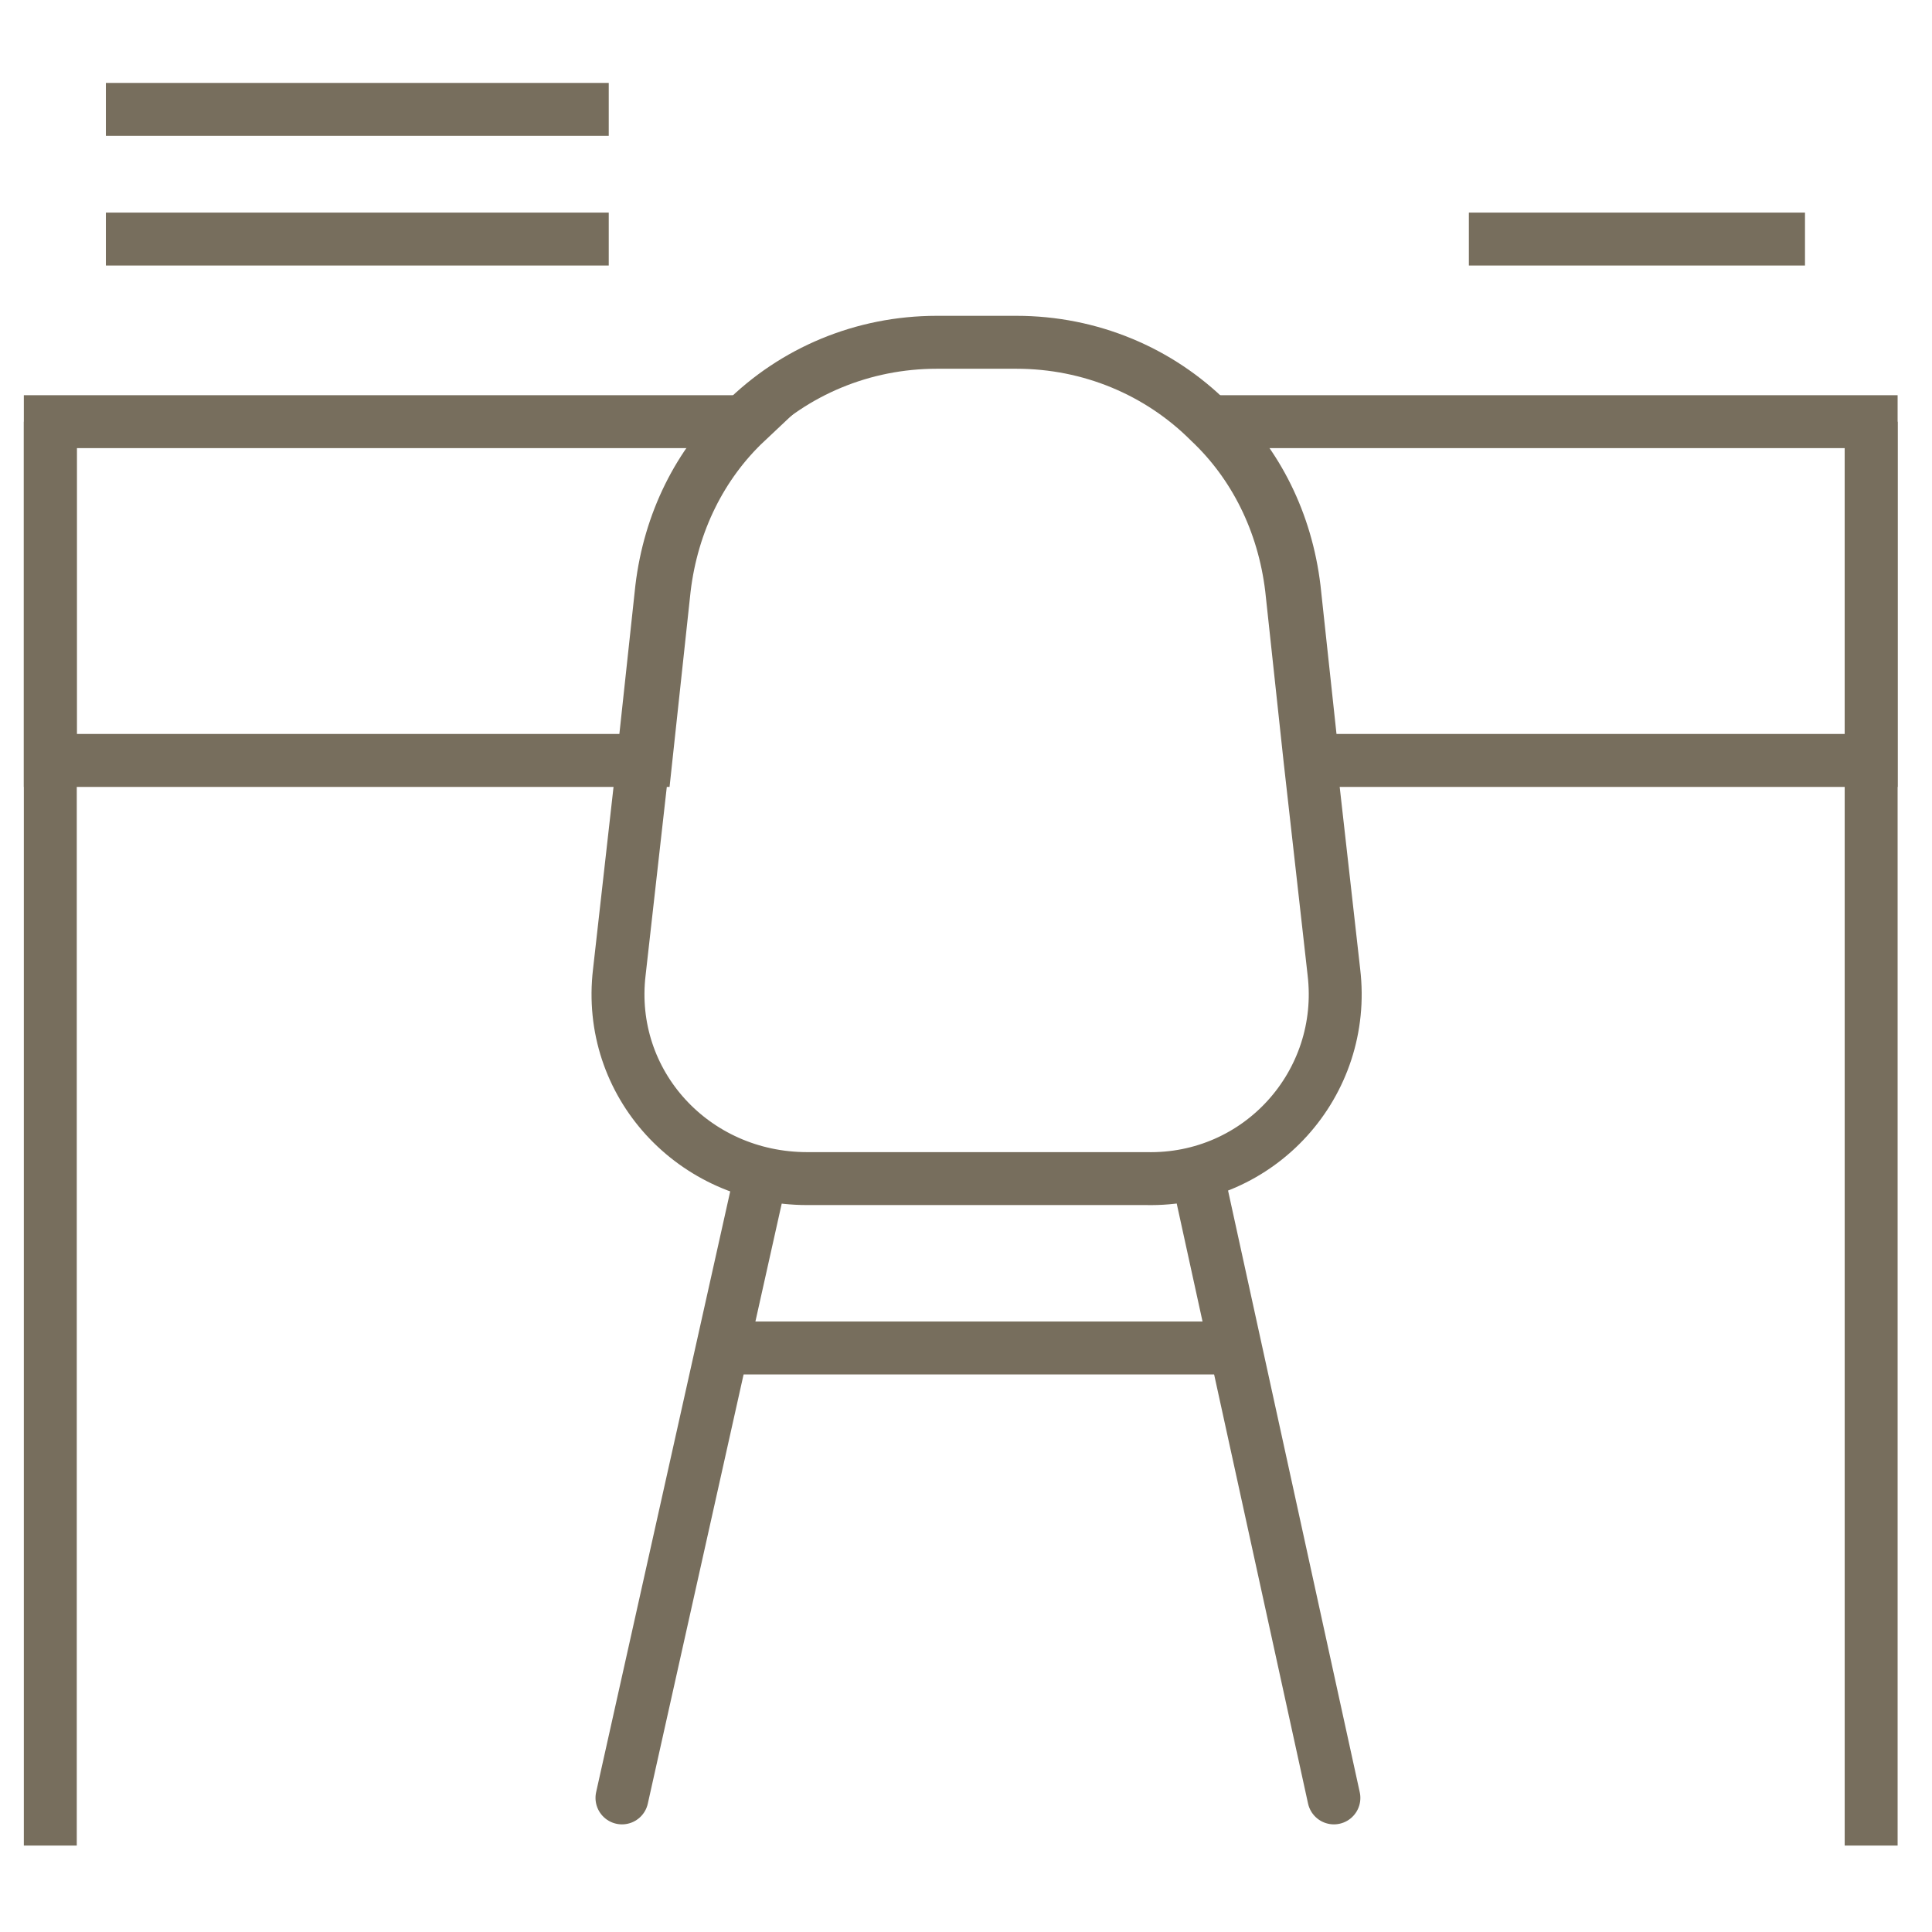
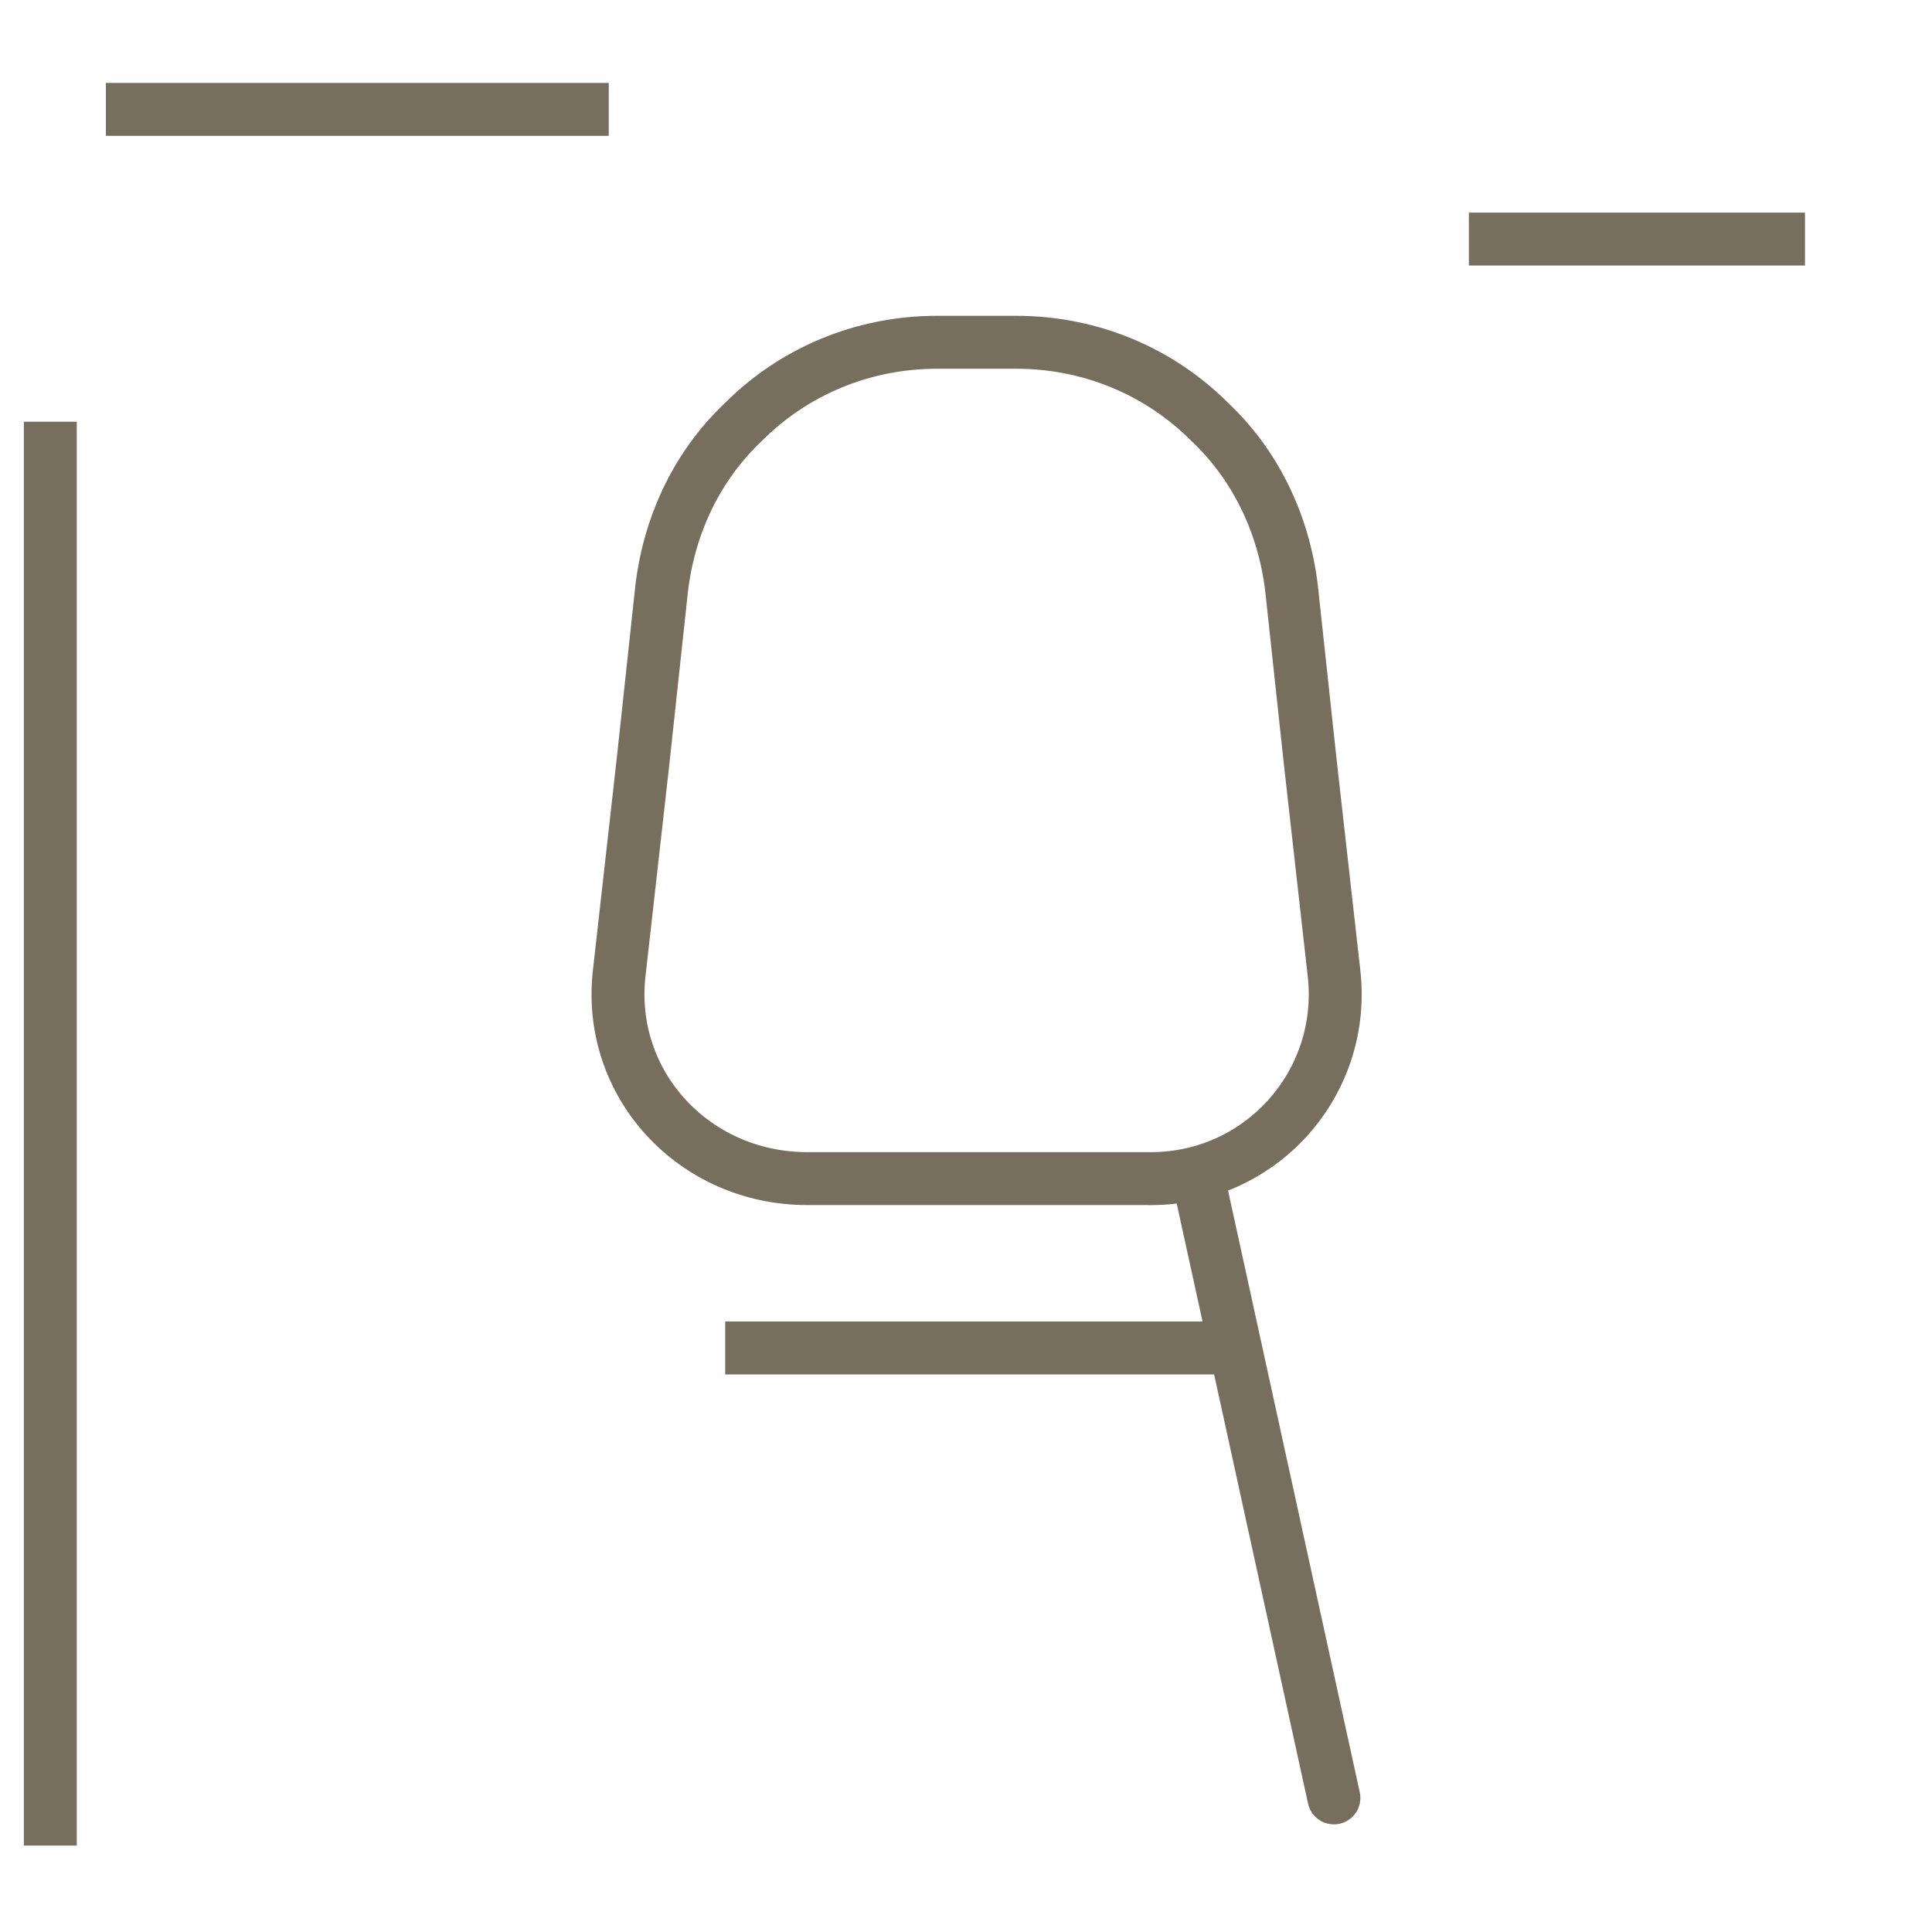
<svg xmlns="http://www.w3.org/2000/svg" width="73" height="73" viewBox="0 0 73 73" fill="none">
  <path d="M1.901 15.934V69.734" stroke="#776E5D" stroke-width="2" stroke-miterlimit="10" />
-   <path d="M70.701 15.934V69.734" stroke="#776E5D" stroke-width="2" stroke-miterlimit="10" />
-   <path d="M28.701 44.633L23.501 67.933" stroke="#776E5D" stroke-width="2" stroke-miterlimit="10" stroke-linecap="round" />
  <path d="M45.301 44.633L50.401 67.933" stroke="#776E5D" stroke-width="2" stroke-miterlimit="10" stroke-linecap="round" />
-   <path d="M28.201 15.933H1.901V28.733H24.401L25.101 22.233C25.401 19.733 26.501 17.533 28.201 15.933Z" stroke="#776E5D" stroke-width="2" stroke-miterlimit="10" />
-   <path d="M70.701 15.933H45.801C47.501 17.533 48.601 19.733 48.901 22.233L49.601 28.733H70.701V15.933V15.933Z" stroke="#776E5D" stroke-width="2" stroke-miterlimit="10" />
  <path d="M50.401 36.733L49.501 28.733L48.801 22.233C48.501 19.733 47.401 17.533 45.701 15.933C43.801 14.033 41.201 12.933 38.401 12.933H35.401C32.601 12.933 30.001 14.033 28.101 15.933C26.401 17.533 25.301 19.733 25.001 22.233L24.301 28.733L23.401 36.733C22.901 40.933 26.201 44.533 30.501 44.533H43.301C47.601 44.633 50.901 40.933 50.401 36.733Z" stroke="#776E5D" stroke-width="2" stroke-miterlimit="10" />
  <path d="M27.401 50.933H46.601" stroke="#776E5D" stroke-width="2" stroke-miterlimit="10" />
-   <path d="M4.001 9.033H23.001" stroke="#776E5D" stroke-width="2" stroke-miterlimit="10" />
  <path d="M55.501 9.033H68.201" stroke="#776E5D" stroke-width="2" stroke-miterlimit="10" />
  <path d="M4.001 4.133H23.001" stroke="#776E5D" stroke-width="2" stroke-miterlimit="10" />
</svg>